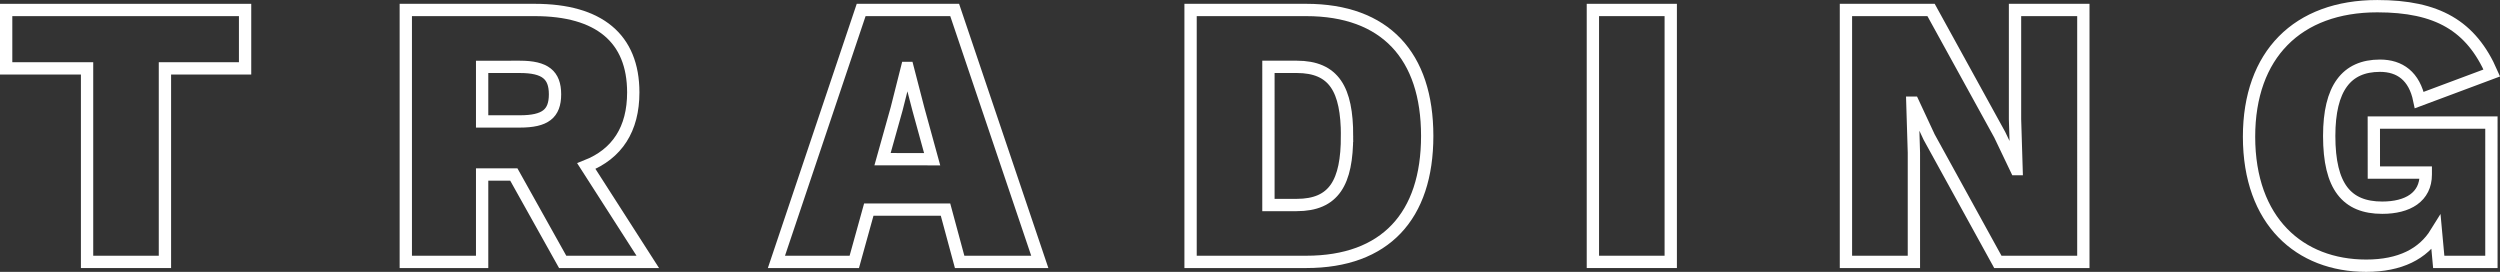
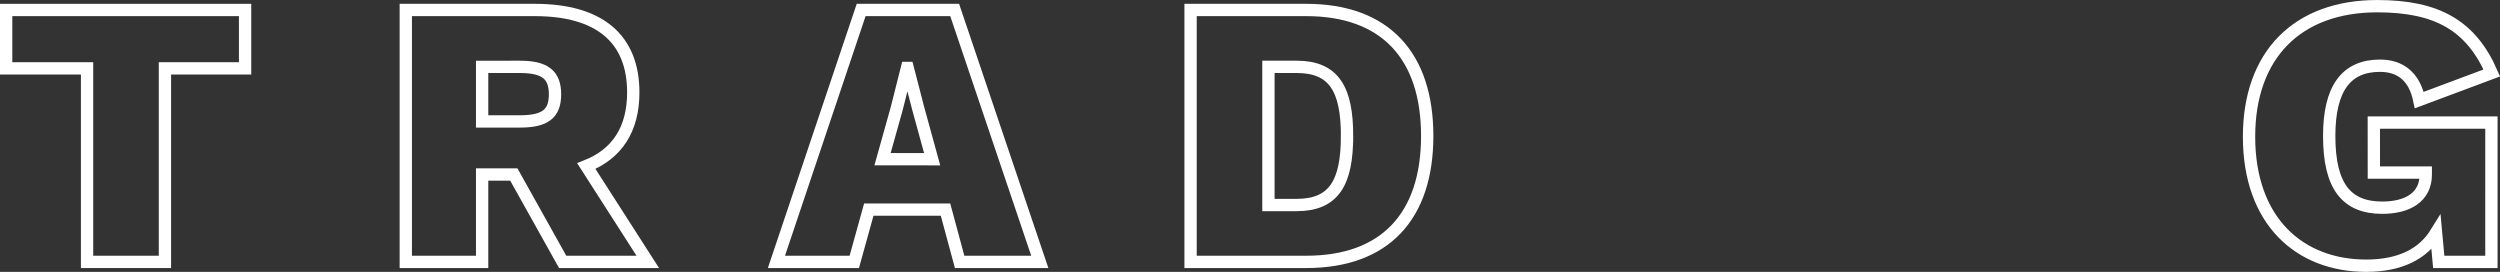
<svg xmlns="http://www.w3.org/2000/svg" width="406.077" height="44.158" viewBox="0 0 406.077 44.158">
  <rect x="0" y="0" width="406.077" height="44.158" fill="#333333" stroke="none" />
  <defs>
    <clipPath id="a">
      <rect width="406.077" height="44.158" transform="translate(0 0)" fill="none" />
    </clipPath>
  </defs>
  <g transform="translate(0 0)">
    <g clip-path="url(#a)">
      <path d="M39.81,11.106H26.79V42.539H14.143V11.106H1V1.621H39.81Z" fill="none" stroke="#fff" stroke-width="2" />
      <path d="M83.459,28.341H78.313v14.2h-12.4V1.62H86.869c10.415,0,15.994,4.588,15.994,13.392,0,5.951-2.6,9.982-7.625,11.965l9.981,15.561H91.394Zm-5.146-8.617h6.138c4.091,0,5.7-1.24,5.7-4.4s-1.612-4.464-5.7-4.464H78.313Z" fill="none" stroke="#fff" stroke-width="2" />
      <path d="M153.58,34.045H141.119l-2.356,8.493H126.116L139.879,1.62h15.189l13.825,40.918H155.874Zm-2.17-8.184-2.232-8.122-1.736-6.7h-.124l-1.674,6.633-2.294,8.184Z" fill="none" stroke="#fff" stroke-width="2" />
      <path d="M231.823,22.079c0,13.02-6.82,20.459-19.653,20.459H193.385V1.62H212.17C225,1.62,231.823,9.059,231.823,22.079Zm-13.02,0c0-7.563-2.108-11.222-8.184-11.222h-4.587V33.3h4.587C216.7,33.3,218.8,29.642,218.8,22.079Z" fill="none" stroke="#fff" stroke-width="2" />
-       <rect width="12.647" height="40.918" transform="translate(258.733 1.62)" fill="none" stroke="#fff" stroke-width="2" />
-       <path d="M338.4,42.538H324.511L313.352,22.266l-2.6-5.581h-.124l.248,8.122V42.538H299.837V1.62h13.826l11.159,20.273,2.666,5.58h.061l-.248-8.122V1.62h11.1Z" fill="none" stroke="#fff" stroke-width="2" />
      <path d="M385.582,19.909h19.1V42.538h-8.556l-.434-4.712c-2.108,3.41-5.828,5.332-11.345,5.332-10.787,0-19.033-7.191-19.033-20.955,0-13.329,7.874-21.2,20.831-21.2,9.733,0,15.251,3.162,18.6,10.849l-11.78,4.4c-.806-3.906-3.161-5.58-6.385-5.58-5.456,0-8.246,3.658-8.246,11.407,0,8.246,2.852,11.655,8.617,11.655,4.155,0,7.069-1.735,7.069-5.393v-.31h-8.432Z" fill="none" stroke="#fff" stroke-width="2" />
    </g>
  </g>
</svg>